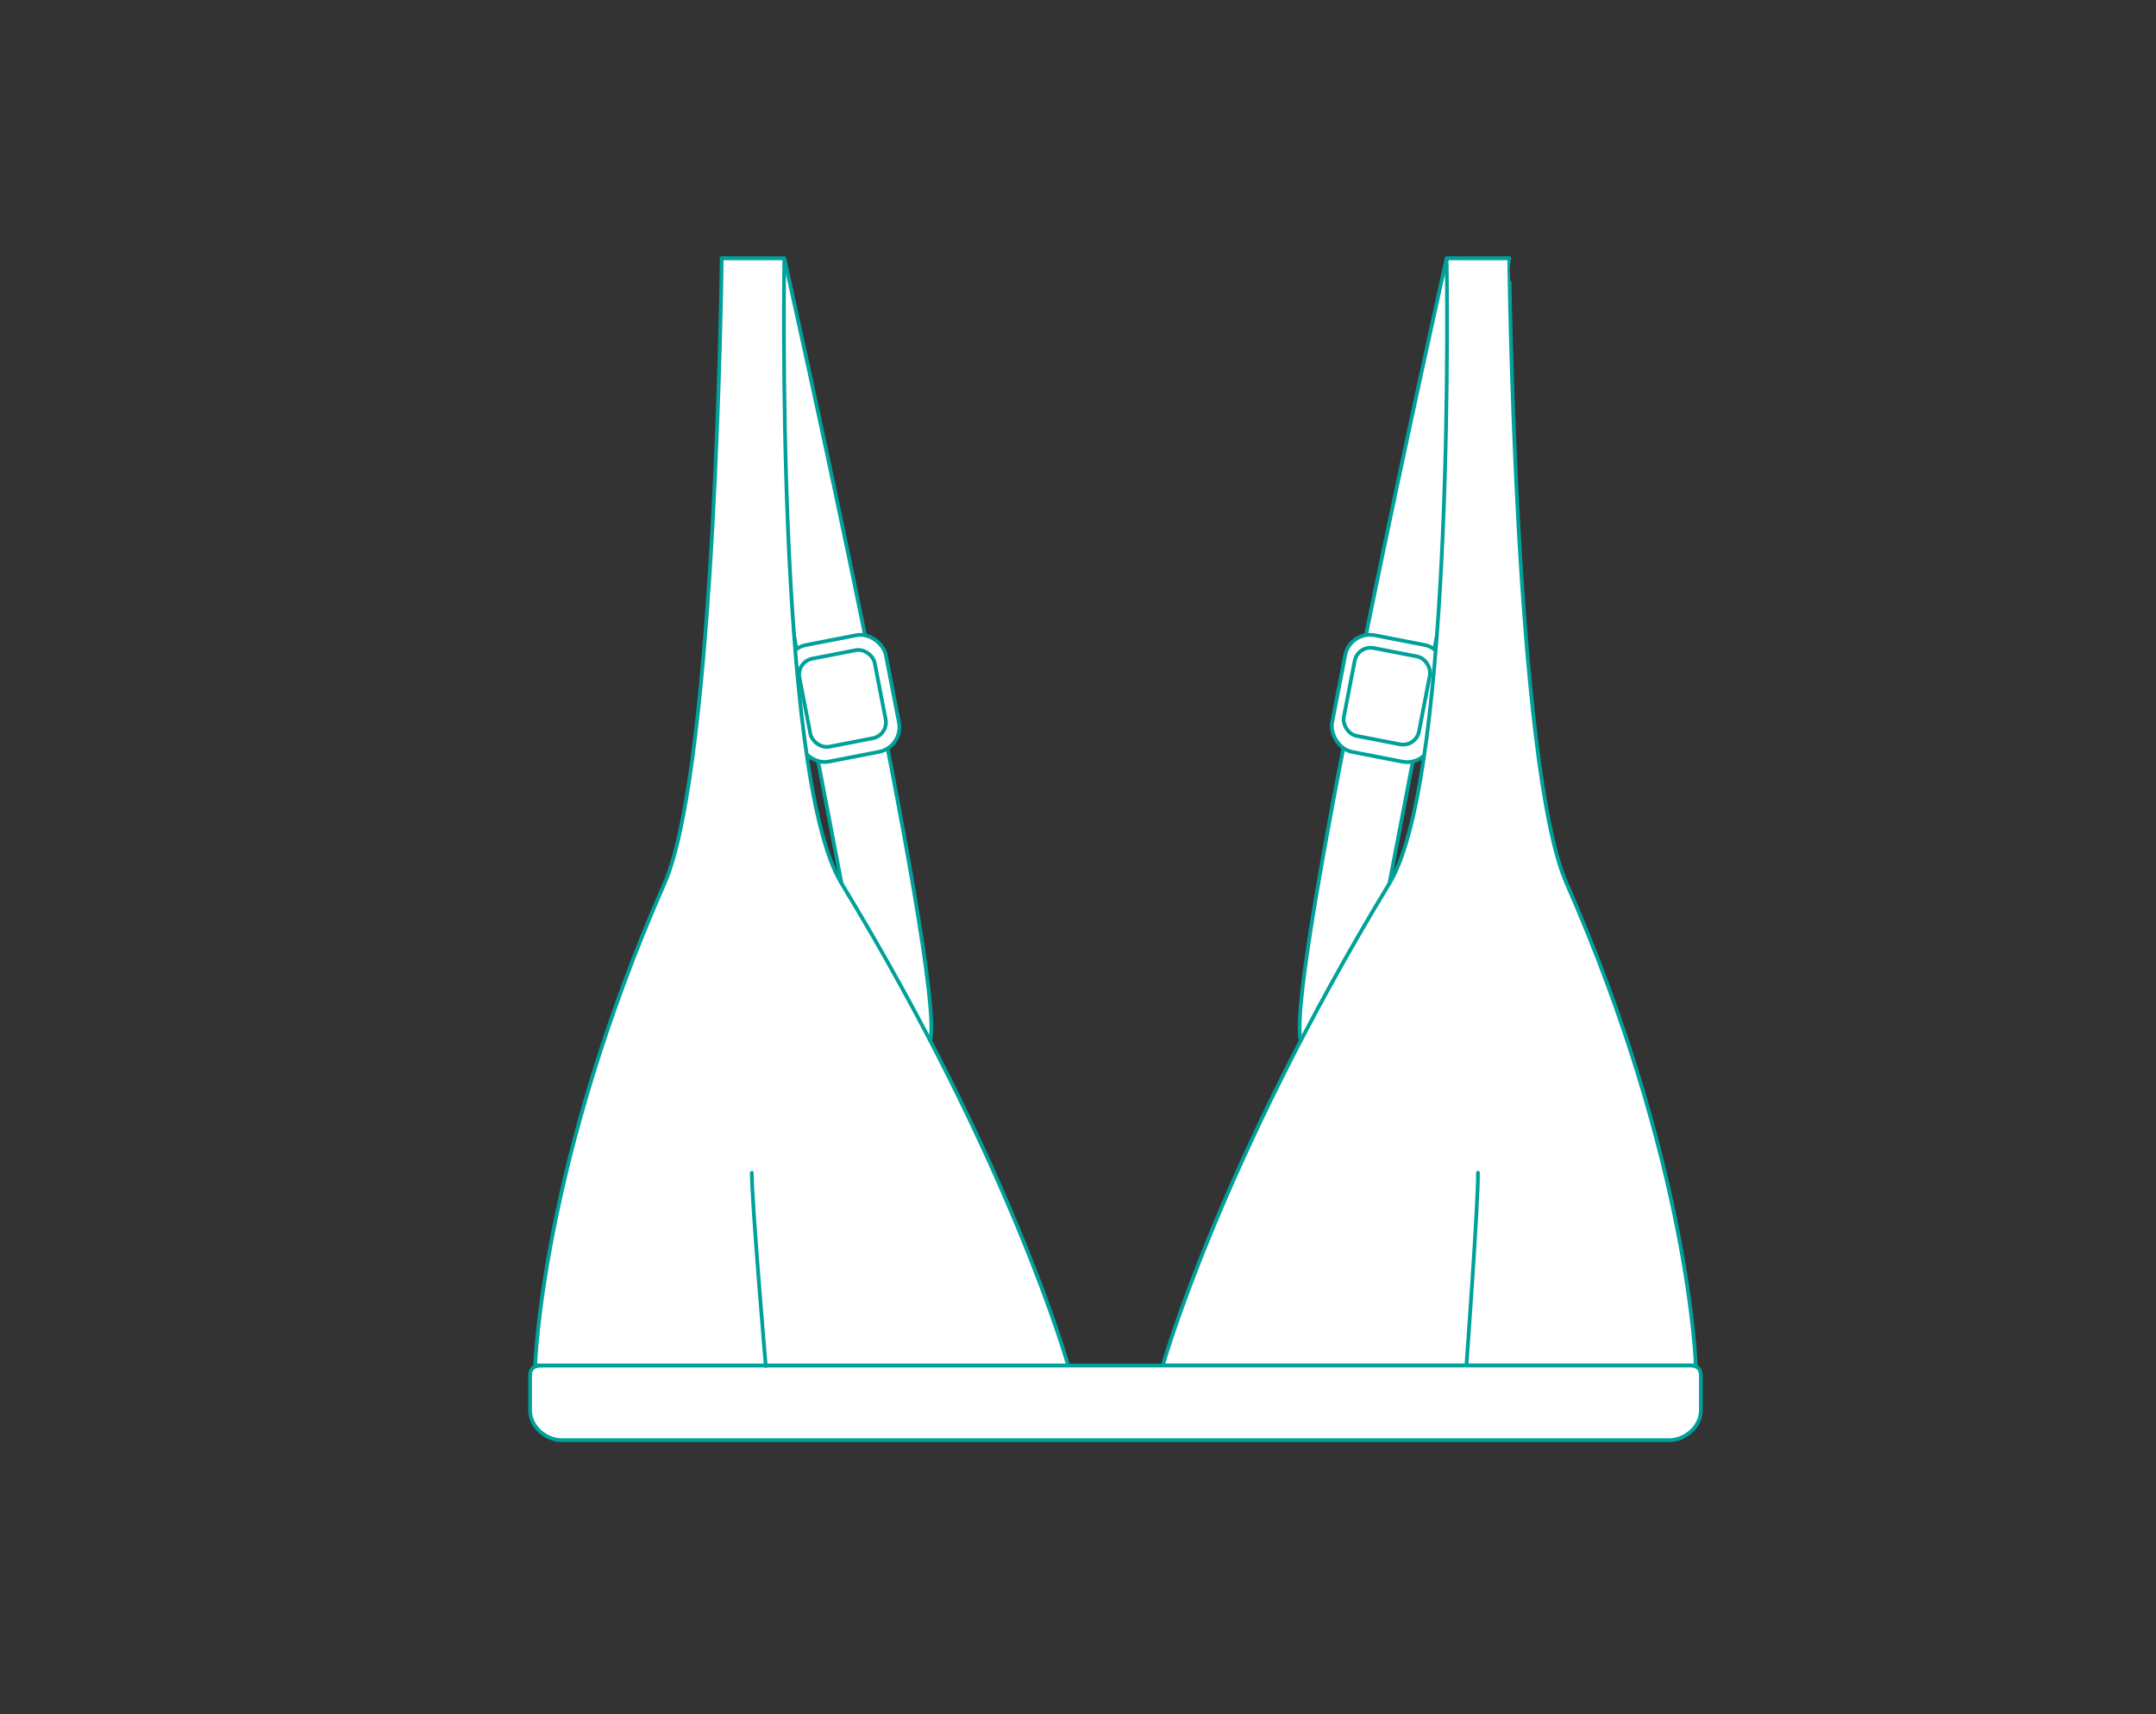
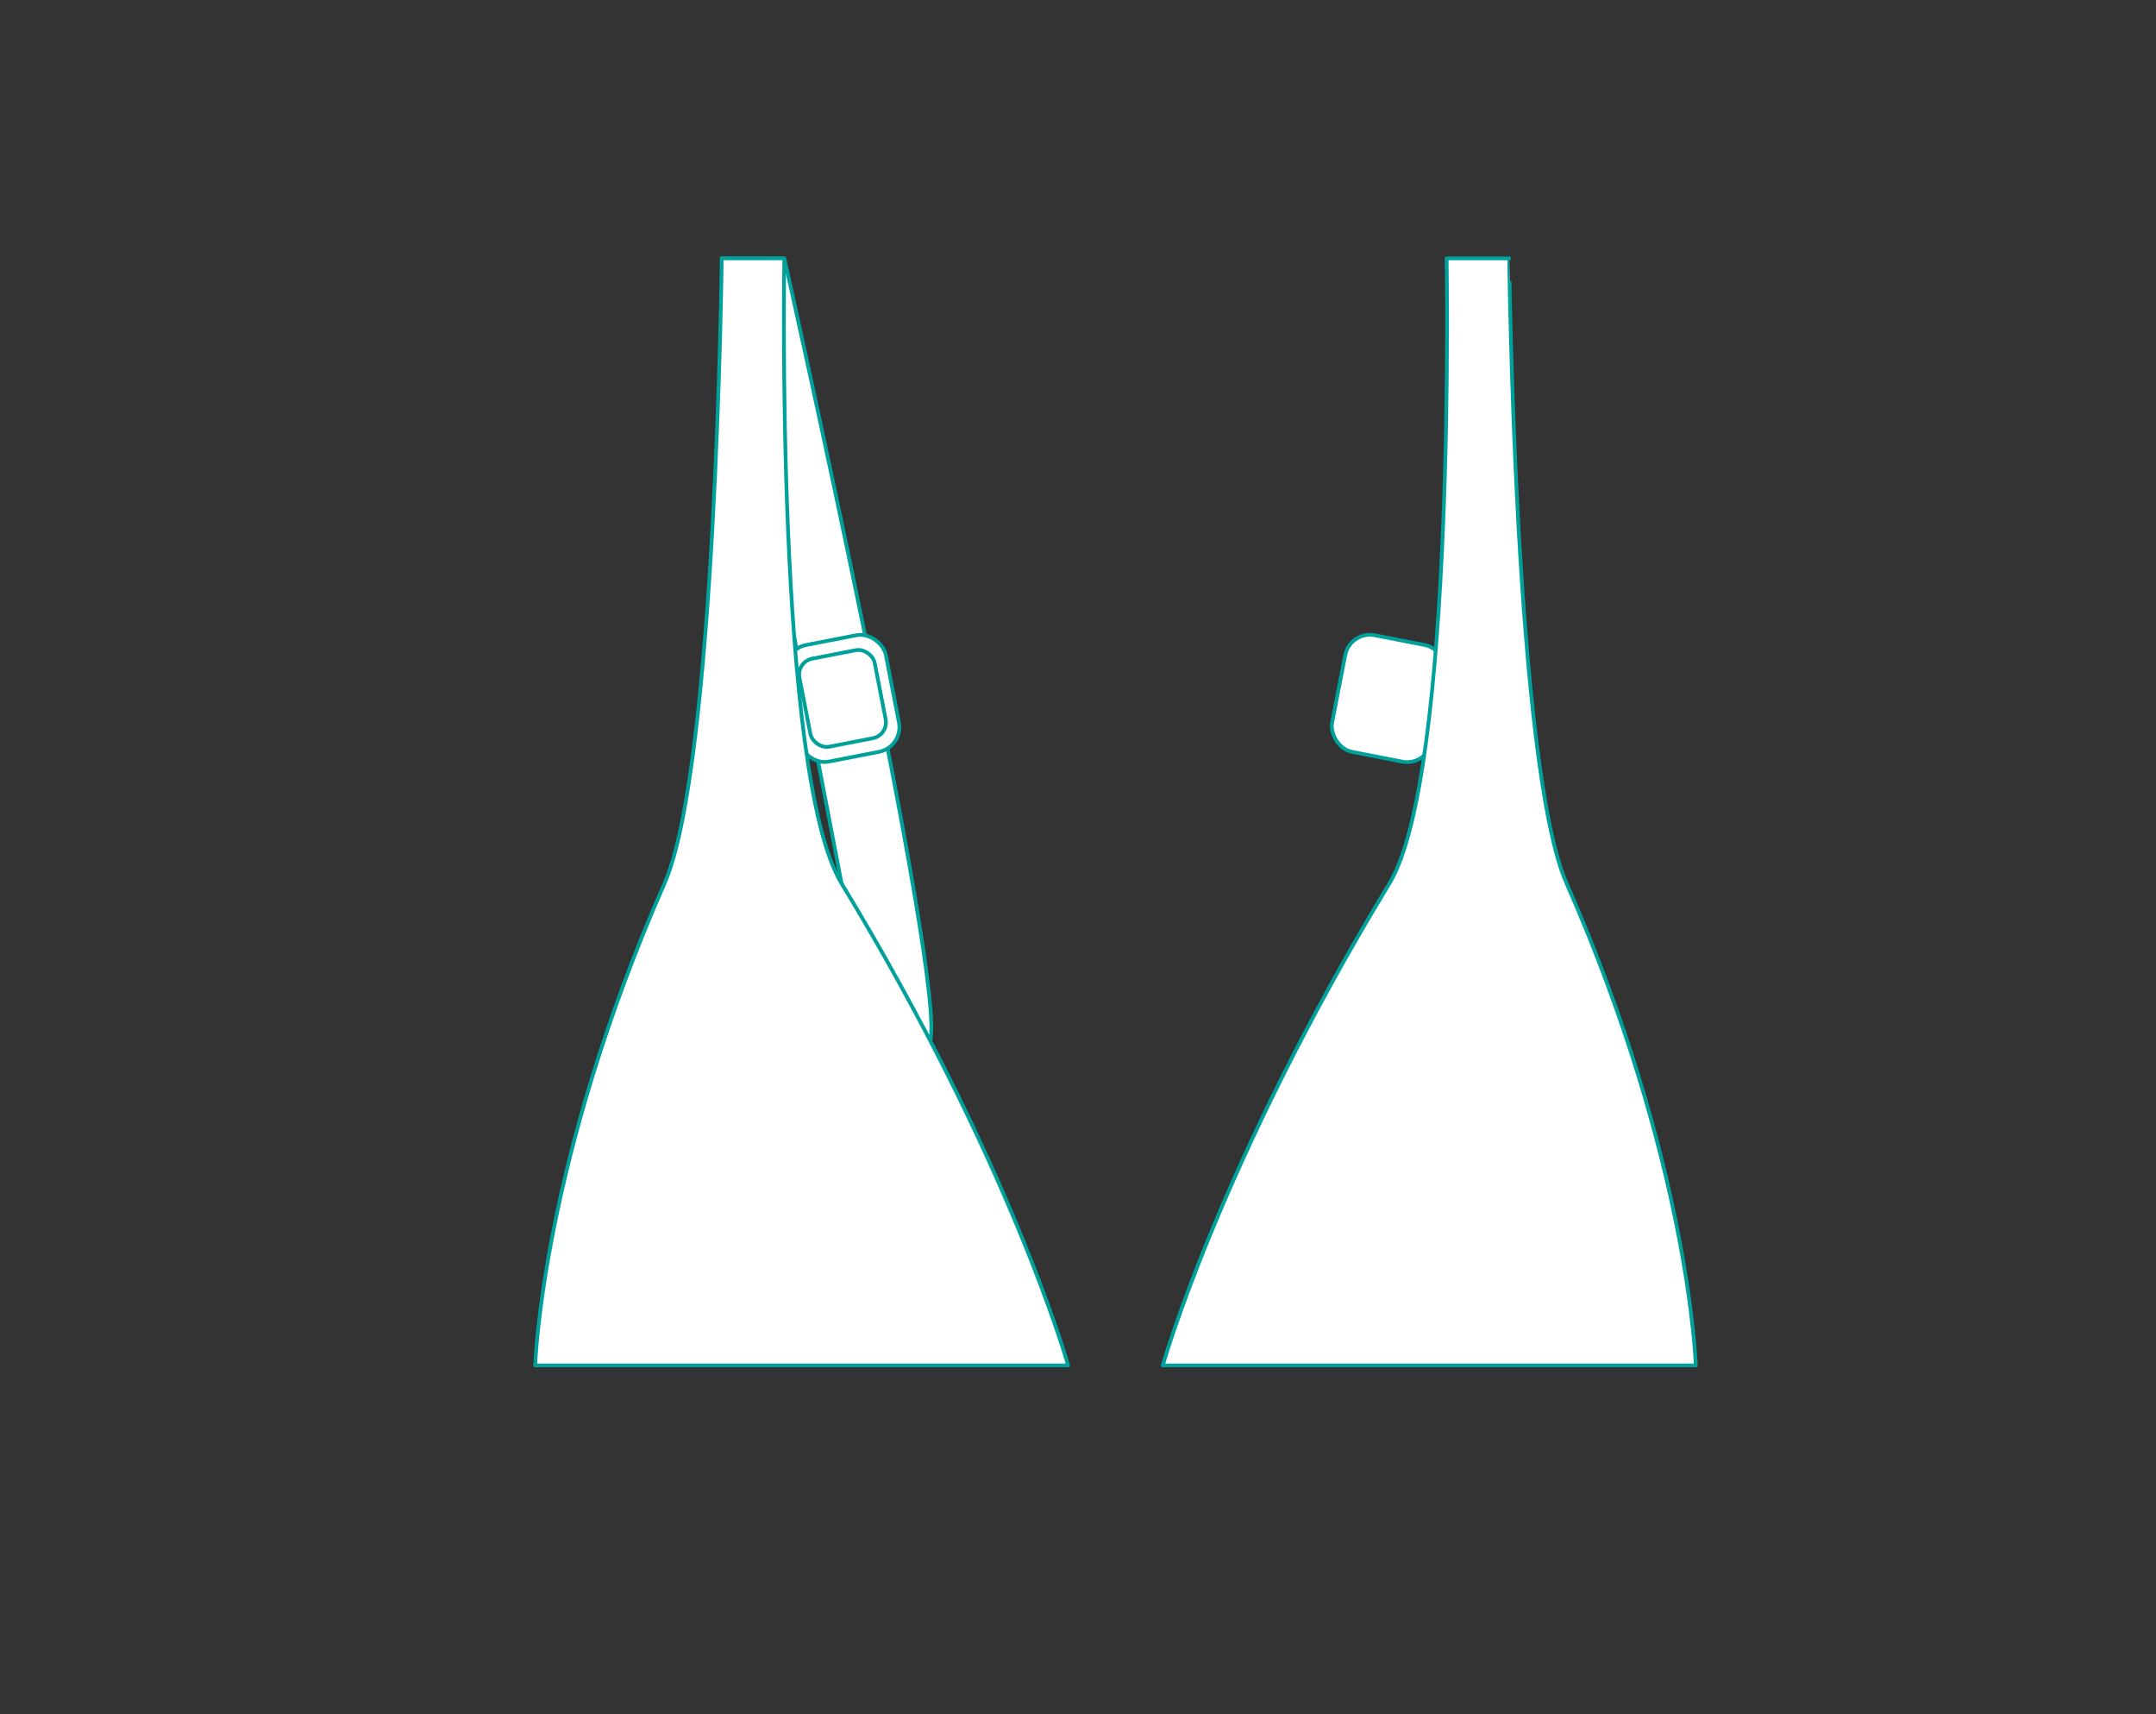
<svg xmlns="http://www.w3.org/2000/svg" id="Layer_1" data-name="Layer 1" viewBox="0 0 575.28 457.24">
  <rect x="0" y="0" width="575.28" height="457.24" fill="#333333" stroke="none" />
  <defs>
    <style>.cls-1{fill:#fff;stroke:#00a19a;stroke-linecap:round;stroke-linejoin:round;}</style>
  </defs>
-   <path class="cls-1" d="M386,68.92s-43.26,192.65-38.93,208.7,23.67-42,23.67-42l32-166.73Z" />
  <rect class="cls-1" x="356.93" y="170.5" width="27.1" height="31.69" rx="6.72" transform="translate(42.38 -67.29) rotate(11)" />
-   <rect class="cls-1" x="360.25" y="174.38" width="20.46" height="23.92" rx="4.32" transform="matrix(0.98, 0.19, -0.19, 0.98, 42.38, -67.29)" />
  <path class="cls-1" d="M452.48,364.24H310.27s15.09-53.88,60.48-128.59C388.46,206.5,386,68.92,386,68.92h16.7S404.22,204.43,418,235.65C450.85,310.3,452.48,364.24,452.48,364.24Z" />
-   <path class="cls-1" d="M391.27,364.44s3.18-43.42,3.09-51.61" />
-   <path class="cls-1" d="M453.84,367v9.09c0,4.81-4.49,8.08-8.35,8.08H149.8c-3.86,0-8.36-3.27-8.36-8.08V367c0-2.72,2.2-2.72,3.23-2.72h306C451.65,364.24,453.84,364.24,453.84,367Z" />
  <path class="cls-1" d="M209.28,68.92s43.25,192.65,38.93,208.7-23.67-42-23.67-42l-32-166.73Z" />
  <rect class="cls-1" x="211.26" y="170.5" width="27.1" height="31.69" rx="6.72" transform="translate(481.05 326.34) rotate(169)" />
  <rect class="cls-1" x="214.58" y="174.38" width="20.46" height="23.92" rx="4.32" transform="translate(481.05 326.34) rotate(169)" />
  <path class="cls-1" d="M285,364.24H142.81s1.63-53.94,34.51-128.59c13.75-31.22,15.26-166.73,15.26-166.73h16.7s-2.45,137.58,15.26,166.73C269.93,310.36,285,364.24,285,364.24Z" />
-   <path class="cls-1" d="M204.33,364.42s-3.71-43.38-3.73-51.57" />
</svg>